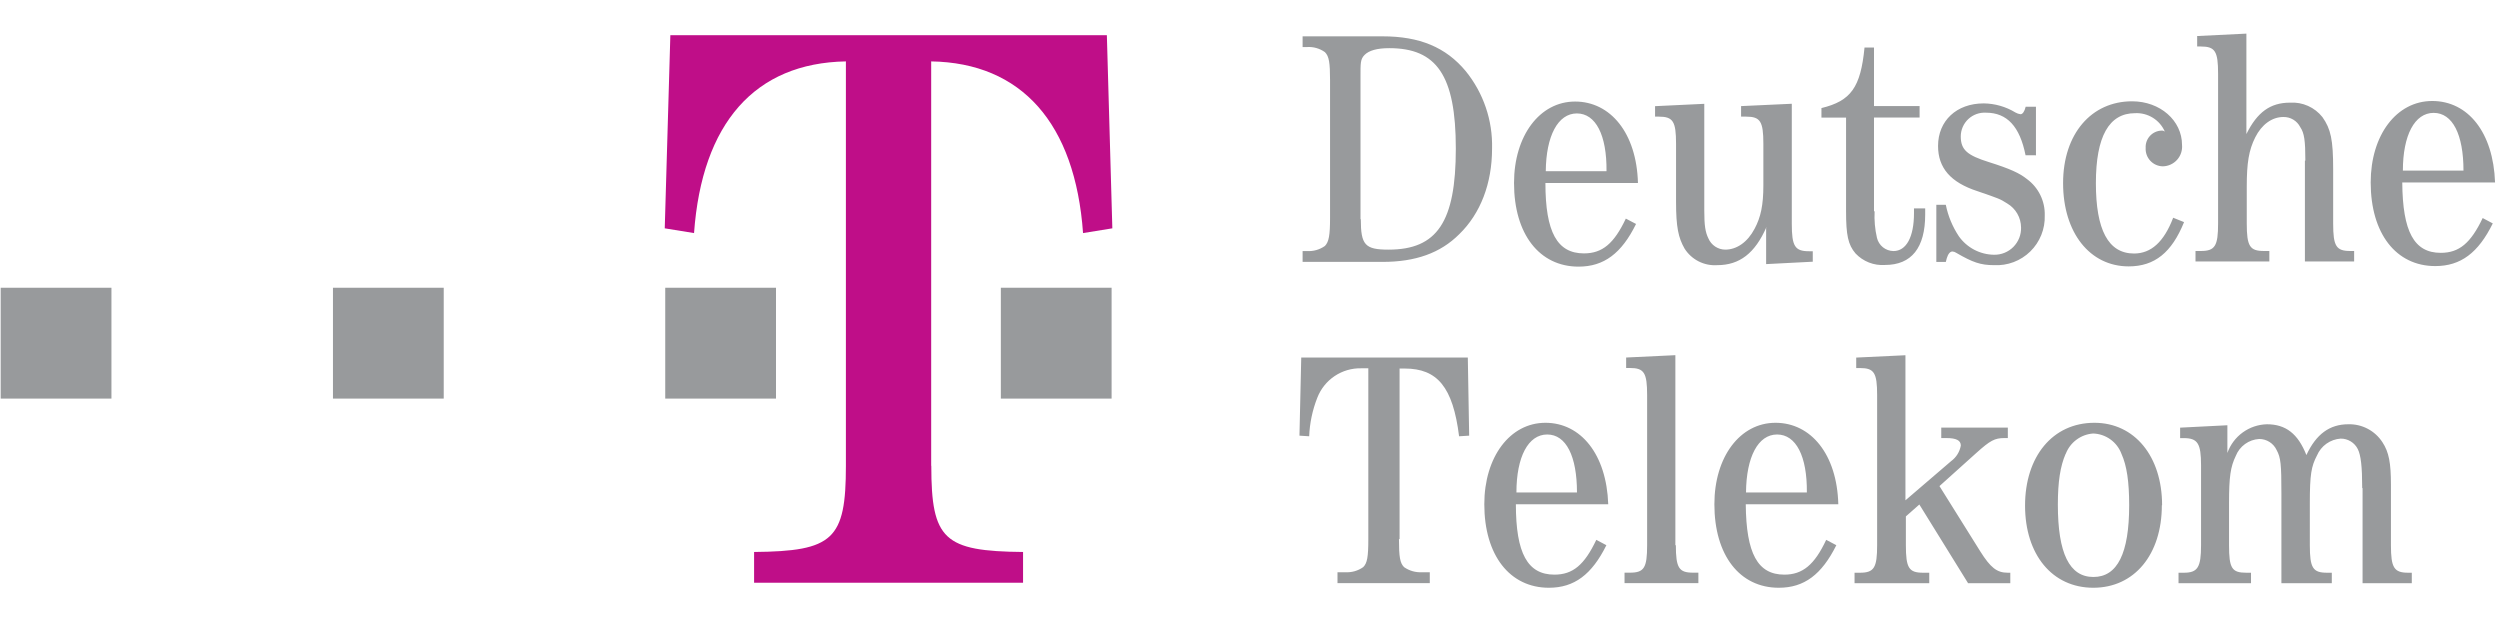
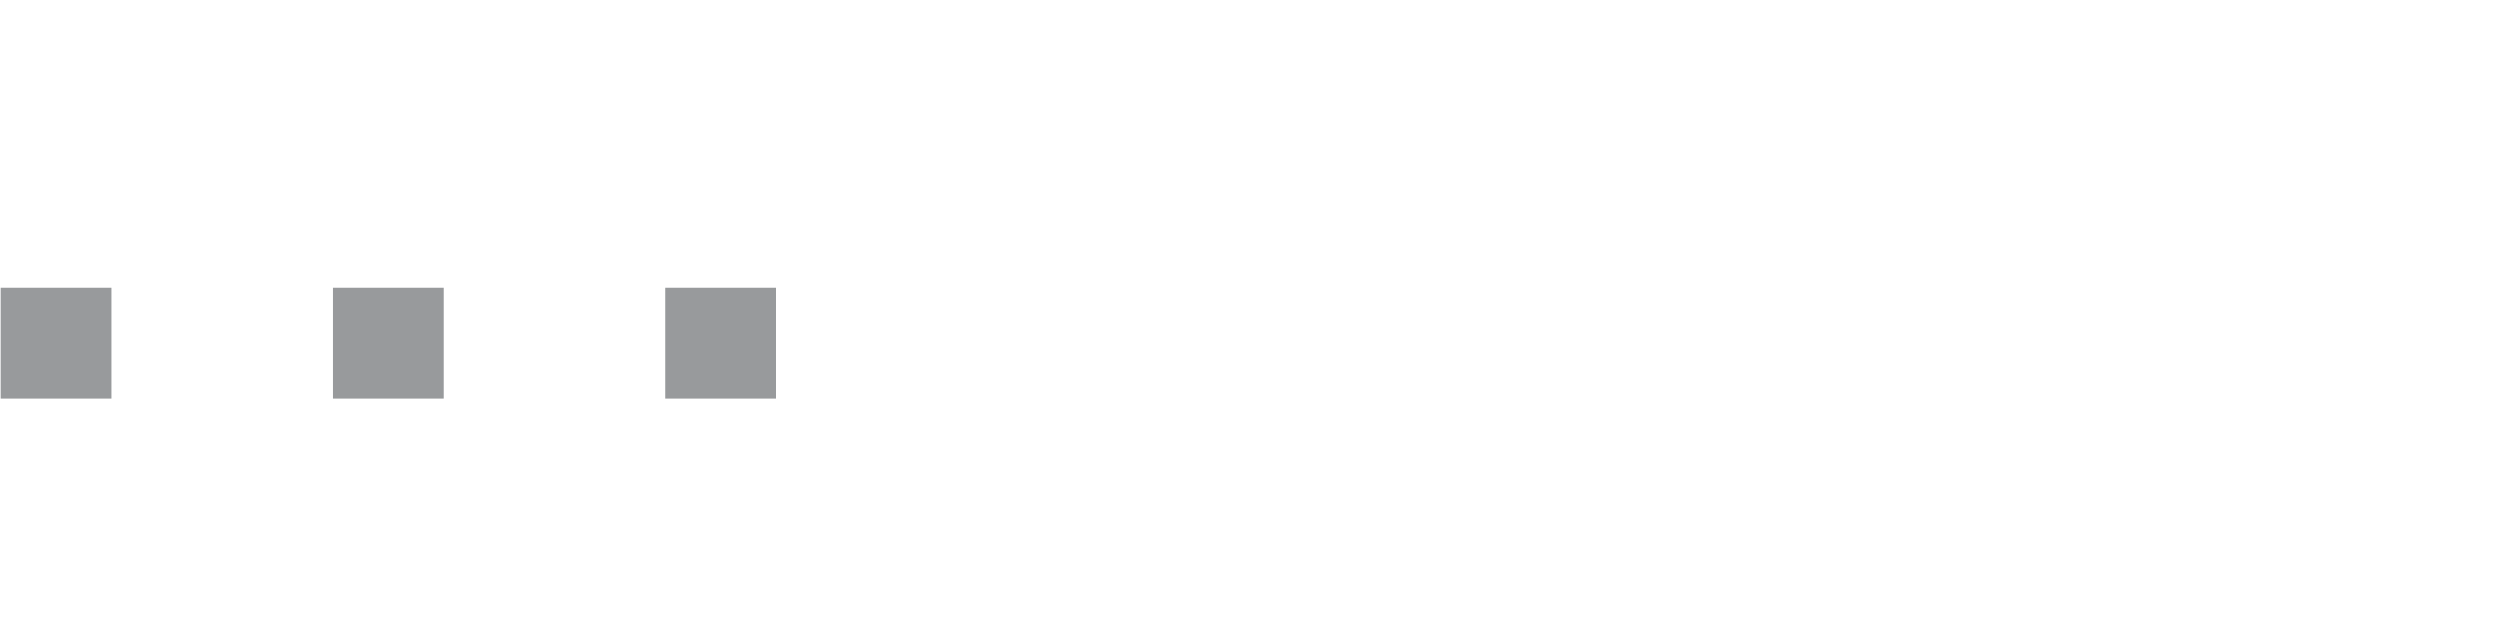
<svg xmlns="http://www.w3.org/2000/svg" width="406" height="101" viewBox="0 0 406 101" fill="none">
  <path fill-rule="evenodd" clip-rule="evenodd" d="M0.111 46.73H18.099V64.731H0.111V46.73ZM54.073 46.73H72.061V64.731H54.073V46.73ZM108.035 46.73H126.023V64.731H108.035V46.73Z" fill="#989A9C" />
-   <path fill-rule="evenodd" clip-rule="evenodd" d="M151.244 75.641C151.244 87.641 153.303 89.521 166.144 89.641V94.641H122.464V89.641C135.305 89.521 137.374 87.641 137.374 75.641V9.971C122.614 10.231 114.001 19.971 112.712 37.851L107.955 37.081L108.865 5.711H179.754L180.644 37.081L175.887 37.851C174.608 20.001 165.894 10.211 151.224 9.971V75.641H151.244Z" fill="#BF0E88" />
-   <path fill-rule="evenodd" clip-rule="evenodd" d="M162.537 46.731H180.524V64.731H162.537V46.731ZM216 13.031C216 10.171 215.84 9.141 215.17 8.471C214.323 7.864 213.292 7.571 212.252 7.641H211.543V5.901H224.534C230.529 5.901 234.796 7.661 238.034 11.551C240.913 15.099 242.431 19.561 242.311 24.131C242.311 29.791 240.442 34.671 236.985 38.031C233.907 41.111 229.86 42.531 224.534 42.531H211.543V40.771H212.252C213.291 40.837 214.321 40.544 215.17 39.941C215.81 39.271 216 38.231 216 35.381V13.031ZM220.996 35.601C220.996 39.771 221.666 40.541 225.493 40.541C233.387 40.541 236.425 36.051 236.425 24.131C236.425 12.211 233.287 7.821 225.613 7.821C223.614 7.821 222.315 8.211 221.616 8.911C220.916 9.611 220.945 10.231 220.945 12.541V35.601H220.996ZM250.975 29.721C250.975 37.721 252.903 41.151 257.23 41.151C260.228 41.151 262.116 39.551 264.035 35.501L265.694 36.371C263.346 41.151 260.478 43.301 256.361 43.301C250.005 43.301 245.878 38.031 245.878 29.721C245.878 22.051 250.045 16.491 255.791 16.491C261.537 16.491 265.785 21.601 266.004 29.721H250.975ZM260.898 27.801C260.958 21.921 259.139 18.421 256.081 18.421C253.023 18.421 251.084 22.051 251.034 27.801H260.898ZM286.879 36.861C285.011 41.151 282.482 43.061 278.885 43.061C277.838 43.134 276.79 42.921 275.854 42.446C274.918 41.971 274.128 41.25 273.568 40.361C272.569 38.601 272.19 36.901 272.19 32.781V23.341C272.19 19.711 271.7 18.941 269.392 18.941H268.782V17.241L276.776 16.861V34.221C276.776 36.591 276.936 37.691 277.446 38.721C277.675 39.257 278.055 39.714 278.54 40.037C279.024 40.36 279.592 40.535 280.174 40.541C282.043 40.541 283.802 39.331 284.951 37.141C285.95 35.281 286.37 33.291 286.37 30.141V23.331C286.37 19.711 285.87 18.941 283.582 18.941H282.752V17.231L290.987 16.851V36.341C290.987 39.971 291.476 40.801 293.785 40.801H294.394V42.501L286.82 42.891V36.891L286.879 36.861ZM304.437 34.321C304.364 35.765 304.491 37.212 304.817 38.621C304.96 39.227 305.301 39.768 305.786 40.157C306.271 40.547 306.873 40.763 307.495 40.771C309.573 40.771 310.832 38.521 310.832 34.611V33.841H312.651V34.841C312.651 40.231 310.443 43.031 306.116 43.031C305.231 43.092 304.344 42.956 303.518 42.633C302.692 42.309 301.947 41.807 301.339 41.161C300.12 39.741 299.8 38.161 299.8 34.291V19.101H295.803V17.551C300.589 16.391 302.168 14.201 302.798 7.721H304.337V17.221H311.742V19.091H304.337V34.301L304.437 34.321ZM330.618 25.211H328.949C328.02 20.551 325.952 18.301 322.534 18.301C322.008 18.268 321.481 18.343 320.985 18.522C320.489 18.701 320.035 18.979 319.65 19.339C319.266 19.7 318.959 20.135 318.749 20.619C318.538 21.102 318.429 21.623 318.428 22.151C318.428 24.361 319.516 25.231 322.984 26.321C326.451 27.411 327.981 28.121 329.18 29.081C330.103 29.759 330.848 30.65 331.351 31.68C331.854 32.709 332.1 33.845 332.067 34.991C332.102 36.075 331.912 37.154 331.508 38.16C331.104 39.166 330.496 40.077 329.722 40.836C328.948 41.595 328.025 42.184 327.011 42.567C325.998 42.95 324.915 43.118 323.833 43.061C321.644 43.061 320.366 42.611 317.698 41.061C317.516 40.938 317.306 40.862 317.088 40.841C316.698 40.841 316.378 41.221 316.159 41.931L315.999 42.541H314.46V33.261H315.999C316.367 35.086 317.087 36.821 318.117 38.371C318.766 39.287 319.622 40.036 320.615 40.558C321.609 41.079 322.711 41.358 323.833 41.371C324.415 41.382 324.995 41.275 325.535 41.055C326.075 40.836 326.564 40.51 326.974 40.096C327.384 39.681 327.707 39.188 327.921 38.646C328.135 38.104 328.237 37.524 328.22 36.941C328.214 36.154 328.005 35.383 327.612 34.701C327.22 34.02 326.658 33.451 325.982 33.051C324.763 32.281 324.723 32.281 321.155 31.051C316.768 29.631 314.74 27.261 314.74 23.701C314.74 19.621 317.737 16.791 322.154 16.791C323.975 16.812 325.756 17.323 327.311 18.271C327.566 18.419 327.848 18.515 328.14 18.551C328.47 18.551 328.79 18.101 328.97 17.331H330.639V25.331L330.618 25.211ZM354.692 36.071C352.693 41.011 349.915 43.261 345.698 43.261C339.383 43.261 335.046 37.771 335.046 29.741C335.046 21.711 339.662 16.451 346.248 16.451C350.805 16.451 354.362 19.571 354.362 23.541C354.401 23.977 354.348 24.416 354.21 24.831C354.072 25.247 353.85 25.629 353.557 25.954C353.265 26.28 352.908 26.542 352.51 26.723C352.112 26.905 351.682 27.003 351.244 27.011C350.862 27.006 350.484 26.924 350.134 26.769C349.784 26.613 349.468 26.389 349.208 26.108C348.947 25.828 348.746 25.497 348.617 25.137C348.488 24.776 348.433 24.393 348.456 24.011C348.437 23.657 348.489 23.304 348.608 22.971C348.728 22.637 348.913 22.332 349.152 22.071C349.391 21.81 349.681 21.6 350.002 21.452C350.323 21.304 350.671 21.222 351.025 21.211C351.123 21.2 351.222 21.209 351.317 21.238C351.411 21.268 351.499 21.316 351.574 21.381C351.168 20.446 350.486 19.658 349.619 19.122C348.753 18.585 347.744 18.327 346.727 18.381C342.5 18.381 340.372 22.171 340.372 29.741C340.372 37.311 342.37 41.171 346.567 41.171C349.325 41.171 351.414 39.311 352.923 35.361L354.692 36.071ZM374.388 26.071C374.388 22.891 374.228 21.611 373.559 20.641C373.302 20.136 372.907 19.714 372.421 19.423C371.934 19.133 371.377 18.987 370.811 19.001C368.982 19.001 367.303 20.211 366.253 22.301C365.204 24.391 364.874 26.471 364.874 30.301V36.301C364.874 39.991 365.364 40.761 367.672 40.761H368.542V42.461H356.55V40.761H357.42C359.728 40.761 360.217 39.931 360.217 36.301V11.941C360.217 8.321 359.728 7.551 357.42 7.551H356.82V5.851L364.815 5.461V21.771C366.574 18.211 368.702 16.671 371.9 16.671C372.902 16.608 373.904 16.789 374.821 17.198C375.739 17.607 376.543 18.233 377.166 19.021C378.525 20.941 378.905 22.701 378.905 27.471V36.301C378.905 39.991 379.394 40.761 381.702 40.761H382.312V42.461H374.318V26.111L374.388 26.071ZM390.127 29.631C390.187 37.631 392.046 41.061 396.382 41.061C399.38 41.061 401.259 39.461 403.187 35.411L404.827 36.281C402.478 41.061 399.621 43.211 395.493 43.211C389.128 43.211 385.001 37.941 385.001 29.631C385.001 21.951 389.178 16.401 394.994 16.401C400.81 16.401 404.917 21.511 405.197 29.631H390.207H390.127ZM400.069 27.711C400.069 21.831 398.301 18.331 395.223 18.331C392.145 18.331 390.227 21.951 390.227 27.711H400.069ZM227.191 87.541C227.191 90.461 227.361 91.441 228.02 92.101C228.866 92.694 229.887 92.987 230.919 92.931H232.198V94.701H217.209V92.931H218.468C219.506 92.994 220.535 92.701 221.385 92.101C222.035 91.461 222.215 90.461 222.215 87.541V59.811H221.056C219.521 59.779 218.015 60.221 216.74 61.076C215.466 61.931 214.484 63.159 213.931 64.591C213.143 66.589 212.697 68.705 212.611 70.851L211.032 70.751L211.322 58.061H238.373L238.593 70.751L236.955 70.851C235.955 62.851 233.427 59.851 228.131 59.851H227.291V87.551H227.231L227.191 87.541ZM246.178 81.891C246.178 89.891 248.097 93.321 252.434 93.321C255.432 93.321 257.31 91.741 259.239 87.671L260.877 88.541C258.509 93.321 255.651 95.451 251.544 95.451C245.188 95.451 241.051 90.181 241.051 81.891C241.051 74.191 245.229 68.661 250.975 68.661C256.721 68.661 260.898 73.771 261.178 81.891H246.188H246.178ZM256.101 79.971C256.101 74.091 254.343 70.561 251.265 70.561C248.187 70.561 246.268 74.191 246.268 79.971H256.101ZM272.159 88.541C272.159 92.231 272.659 93.001 274.947 93.001H275.817V94.701H263.825V93.001H264.695C267.003 93.001 267.493 92.231 267.493 88.541V64.161C267.493 60.531 267.003 59.761 264.695 59.761H264.086V58.061L272.08 57.681V88.551L272.159 88.541ZM283.512 81.891C283.582 89.891 285.441 93.321 289.778 93.321C292.726 93.321 294.674 91.741 296.573 87.671L298.221 88.541C295.843 93.321 292.995 95.451 288.878 95.451C282.522 95.451 278.416 90.181 278.416 81.891C278.416 74.191 282.582 68.661 288.338 68.661C294.094 68.661 298.331 73.771 298.541 81.891H283.512ZM293.434 79.971C293.494 74.091 291.676 70.561 288.598 70.561C285.52 70.561 283.602 74.191 283.552 79.971H293.434ZM319.597 94.681L311.702 81.931L309.514 83.861V88.551C309.514 92.241 310.003 93.011 312.312 93.011H313.311V94.711H301.179V93.011H302.059C304.368 93.011 304.846 92.171 304.846 88.551V64.171C304.846 60.541 304.368 59.771 302.059 59.771H301.449V58.071L309.444 57.691V81.251L316.858 74.891C317.691 74.283 318.257 73.376 318.437 72.361C318.437 71.531 317.728 71.141 316.069 71.141H315.26V69.441H326.072V71.141H325.522C323.943 71.141 323.214 71.531 320.966 73.551L314.97 78.941L321.595 89.541C323.254 92.171 324.283 93.011 326.052 93.011H326.472V94.711H319.586L319.597 94.681ZM351.084 82.051C351.084 90.051 346.628 95.451 339.952 95.451C333.277 95.451 328.869 90.061 328.869 82.111C328.869 74.161 333.327 68.661 340.132 68.661C346.647 68.661 351.124 74.091 351.124 82.051H351.084ZM335.456 73.711C334.586 75.711 334.196 78.261 334.196 81.951C334.196 89.851 336.065 93.701 339.972 93.701C343.879 93.701 345.778 89.851 345.778 82.051C345.778 78.261 345.399 75.631 344.529 73.711C344.177 72.765 343.552 71.946 342.734 71.357C341.915 70.767 340.94 70.434 339.932 70.401C338.951 70.47 338.011 70.818 337.221 71.405C336.431 71.991 335.825 72.791 335.475 73.711H335.456ZM383.621 79.261C383.621 75.751 383.401 73.931 382.911 72.941C382.654 72.422 382.257 71.987 381.764 71.685C381.271 71.382 380.702 71.225 380.123 71.231C379.292 71.287 378.492 71.573 377.813 72.056C377.133 72.54 376.602 73.203 376.277 73.971C375.347 75.731 375.117 77.091 375.117 81.651V88.551C375.117 92.241 375.607 93.011 377.915 93.011H378.685V94.711H370.5V80.101C370.5 75.441 370.401 74.321 369.731 73.101C369.48 72.558 369.078 72.098 368.573 71.777C368.068 71.456 367.481 71.287 366.883 71.291C366.057 71.341 365.262 71.624 364.591 72.11C363.921 72.595 363.401 73.261 363.095 74.031C362.226 75.831 361.996 77.431 361.996 81.711V88.551C361.996 92.281 362.446 93.011 364.794 93.011H365.564V94.711H353.792V93.011H354.662C356.91 93.011 357.45 92.131 357.45 88.551V75.551C357.45 72.041 356.91 71.151 354.662 71.151H354.052V69.451L361.727 69.061V73.561C362.2 72.226 363.065 71.066 364.211 70.234C365.356 69.402 366.728 68.937 368.143 68.901C371.22 68.901 373.189 70.441 374.558 73.901C376.147 70.491 378.345 68.901 381.363 68.901C382.46 68.871 383.546 69.123 384.518 69.635C385.489 70.146 386.312 70.899 386.909 71.821C387.968 73.421 388.288 75.221 388.288 78.691V88.551C388.288 92.171 388.778 93.011 391.086 93.011H391.676V94.711H383.681V79.271L383.621 79.261Z" fill="#989A9C" />
</svg>